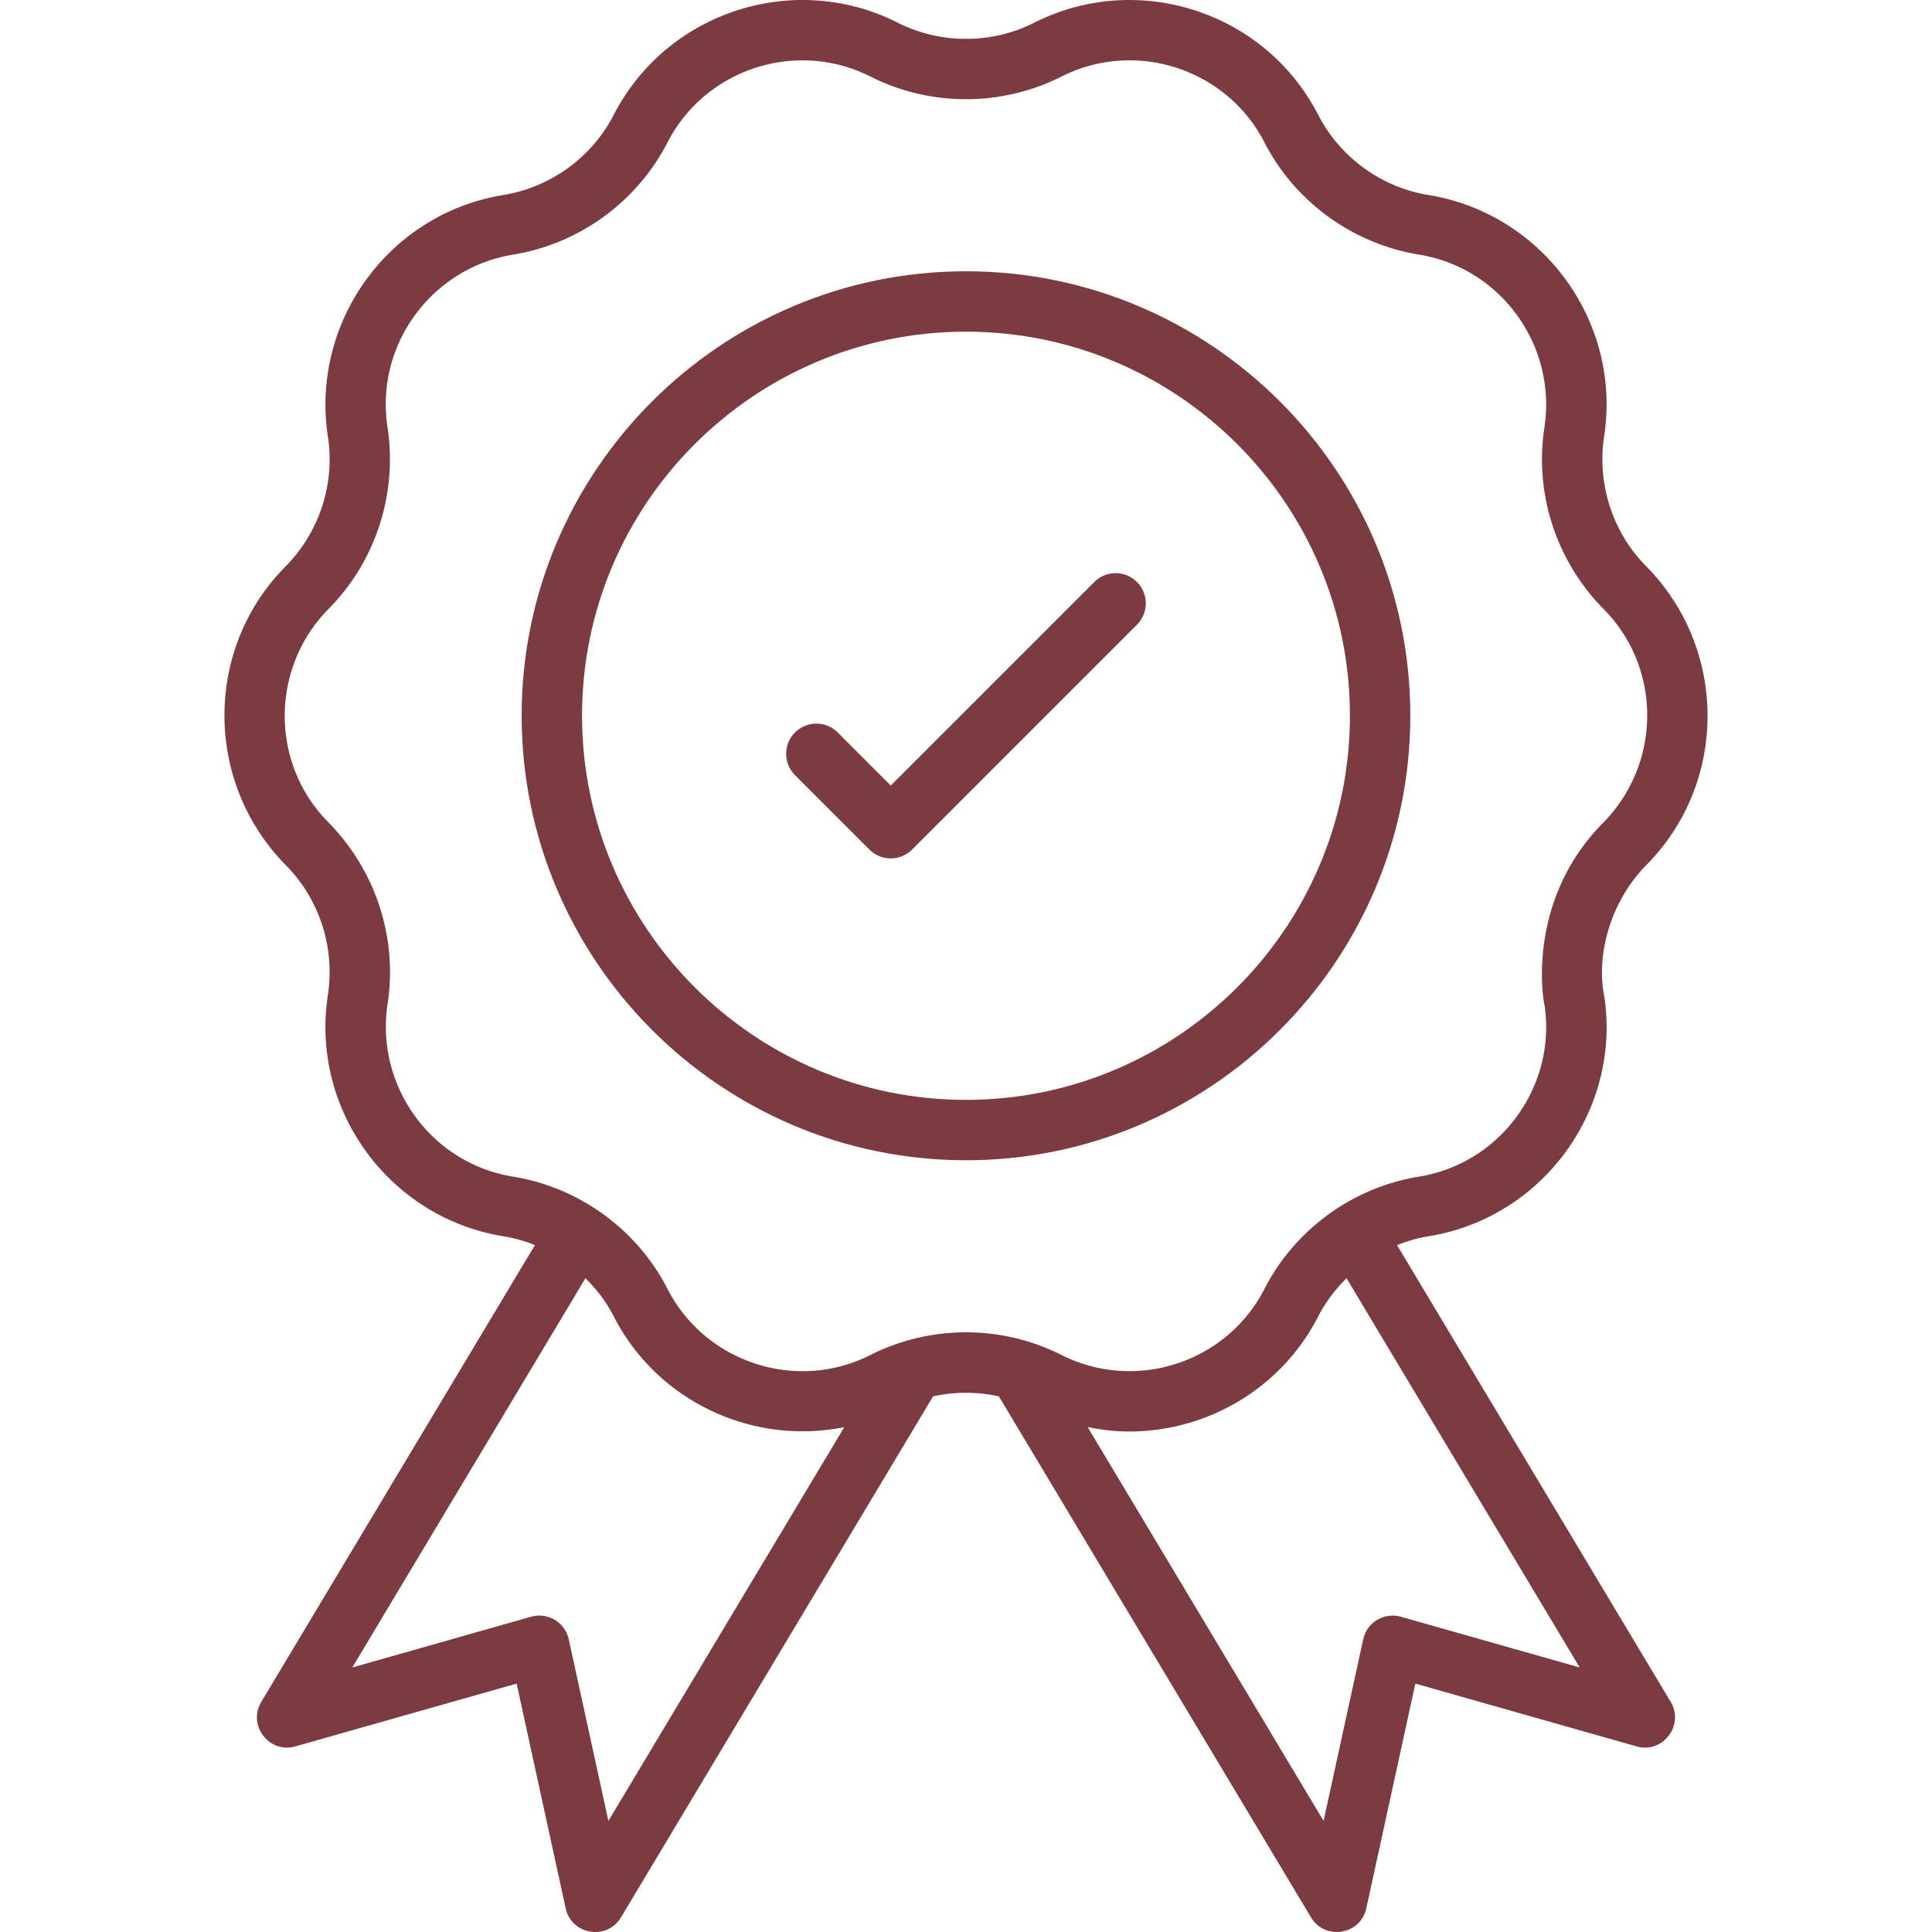
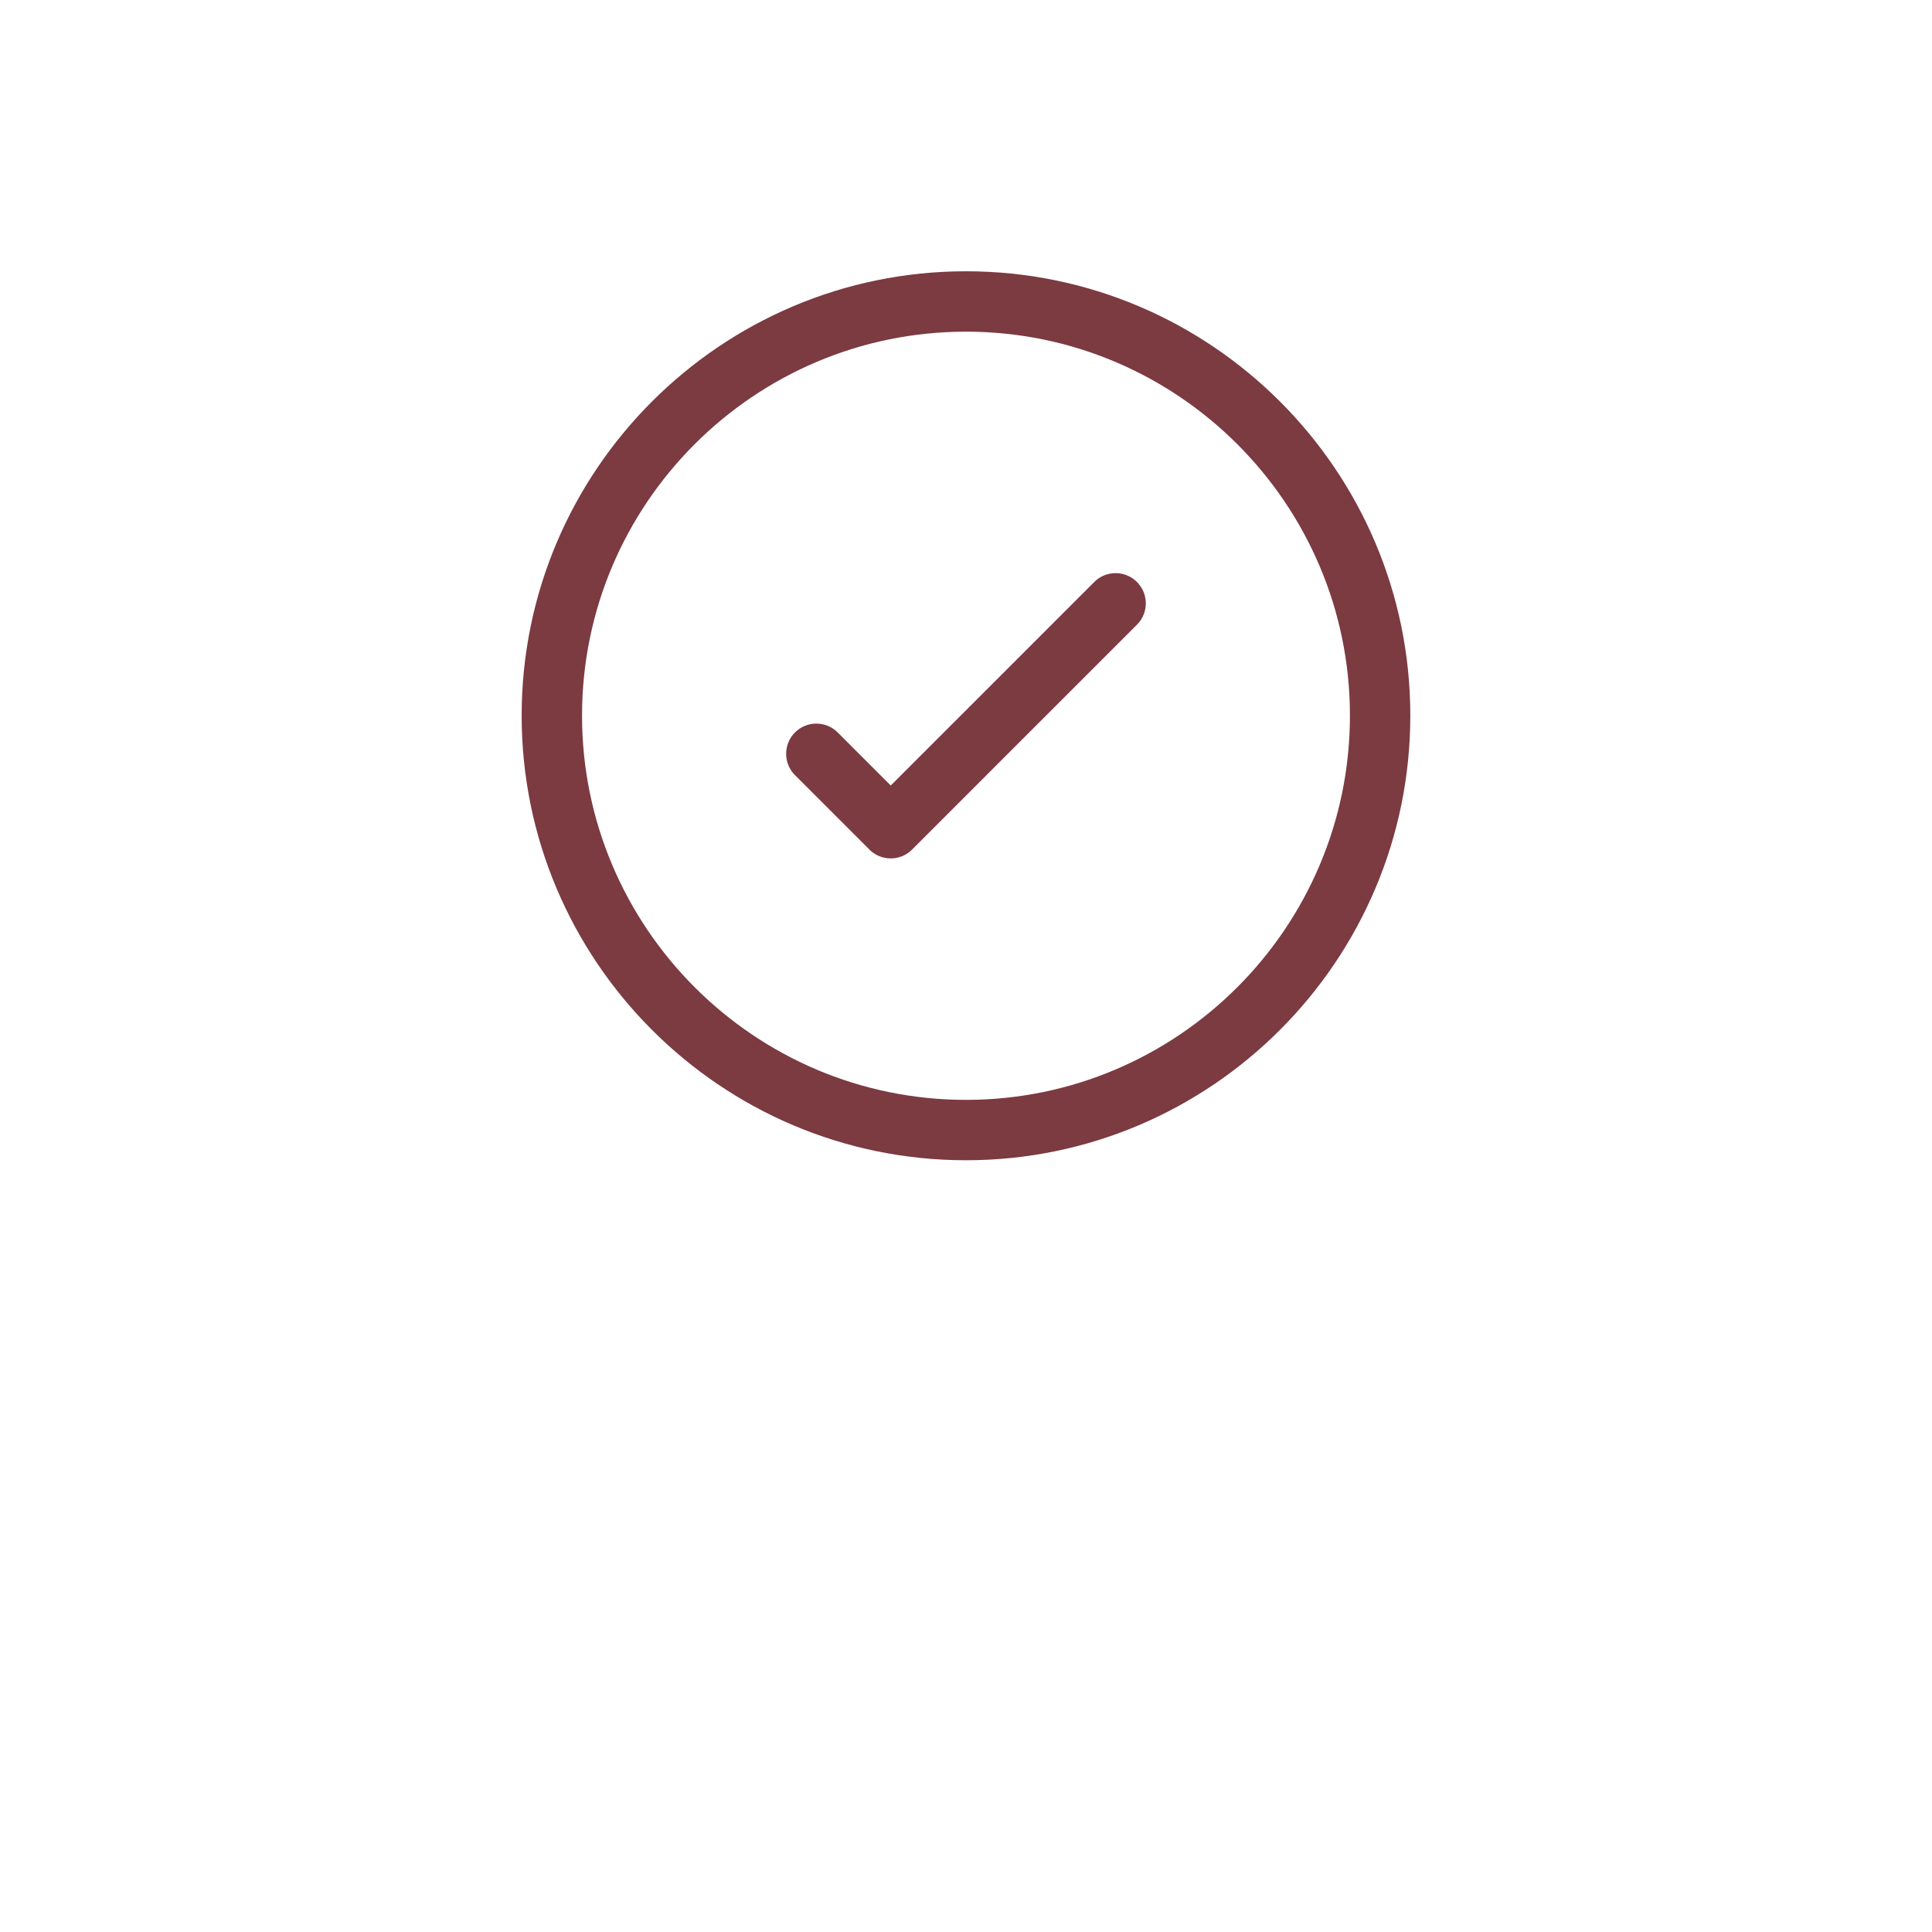
<svg xmlns="http://www.w3.org/2000/svg" version="1.1" width="512" height="512" x="0" y="0" viewBox="0 0 512 512" style="enable-background:new 0 0 512 512" xml:space="preserve" class="">
  <g>
-     <path d="M370.233 329.971c2.682-1.069 5.479-1.885 8.376-2.354 30.269-4.902 51.129-33.55 46.52-63.716-2.093-10.399 1.286-24.664 11.298-34.8 21.494-21.764 21.478-57.162-.195-79.058-8.883-8.981-13.048-21.791-11.111-34.491 4.617-30.272-16.204-58.915-46.582-63.876-12.493-2.043-23.416-9.989-29.206-21.248-14.04-27.315-47.754-38.296-75.257-24.413-11.314 5.723-24.846 5.716-36.207-.024-27.424-13.837-61.154-2.891-75.21 24.431-5.789 11.263-16.712 19.209-29.362 21.275-30.222 4.938-51.044 33.581-46.395 64.068 1.906 12.486-2.258 25.296-11.298 34.425-21.517 21.748-21.533 57.146.187 79.14 8.868 8.978 13.024 21.78 11.095 34.421-4.633 30.311 16.236 58.966 46.511 63.868 2.89.467 5.683 1.282 8.361 2.348L69.253 451.002c-3.725 6.208 2.108 13.805 9.048 11.805l58.614-16.638 12.986 59.533c1.537 7.088 10.972 8.615 14.674 2.406l82.704-138.054a40.444 40.444 0 0 1 17.438 0l82.703 138.054c3.672 6.169 13.129 4.713 14.674-2.406l12.986-59.533 58.614 16.638c6.936 1.985 12.778-5.589 9.048-11.805zM161.23 482.563l-10.501-48.117c-.978-4.504-5.551-7.25-10.001-5.993l-47.372 13.446 61.791-103.151c2.991 2.951 5.571 6.341 7.526 10.151 11.696 22.775 37.036 34.151 61.068 29.309zm69.45-123.479c-19.58 9.915-43.738 2.066-53.77-17.49-8.111-15.806-23.432-26.936-40.964-29.776-21.642-3.5-36.55-23.982-33.222-45.828 2.664-17.435-3.141-35.342-15.767-48.133-15.368-15.56-15.361-40.863.18-56.564 12.423-12.559 18.252-30.479 15.548-48.157-3.298-21.638 11.587-42.117 33.347-45.672 17.486-2.856 32.76-13.97 40.863-29.725 10.021-19.496 34.116-27.383 53.809-17.443 15.829 8 34.746 7.993 50.637-.024 19.611-9.899 43.722-2.059 53.755 17.47 8.102 15.751 23.377 26.866 41.02 29.744 21.604 3.532 36.487 24.01 33.159 45.864-2.672 17.463 3.156 35.382 15.735 48.097 15.384 15.544 15.392 40.847-.203 56.637-21.456 21.734-15.315 49.591-15.517 48.079 3.305 21.669-11.61 42.152-33.245 45.657-17.541 2.836-32.847 13.966-40.964 29.773-10.024 19.552-34.136 27.393-53.793 17.481-15.838-7.994-34.755-7.994-50.608.01zm140.583 69.369c-4.478-1.247-9.026 1.501-10.001 5.993l-10.501 48.117-62.522-104.371c3.656.736 7.338 1.171 11.003 1.171 20.416 0 40.16-11.149 50.074-30.463 1.955-3.81 4.536-7.2 7.527-10.15l61.791 103.15z" fill="#7c3a41" opacity="1" data-original="#000000" />
    <path d="M373.748 189.64c0-64.928-52.825-117.749-117.752-117.749S138.244 124.712 138.244 189.64c0 64.975 52.825 117.838 117.752 117.838s117.752-52.863 117.752-117.838zM255.996 291.477c-56.106 0-101.751-45.684-101.751-101.836 0-56.103 45.644-101.747 101.751-101.747s101.751 45.644 101.751 101.747c-.001 56.152-45.645 101.836-101.751 101.836z" fill="#7c3a41" opacity="1" data-original="#000000" />
    <path d="m289.991 154.235-53.935 53.935L222 194.11a7.999 7.999 0 0 0-11.314 0c-3.125 3.121-3.125 8.189 0 11.314l19.712 19.716a8 8 0 0 0 11.314 0l59.591-59.591a7.999 7.999 0 0 0 0-11.314 7.995 7.995 0 0 0-11.312 0z" fill="#7c3a41" opacity="1" data-original="#000000" />
  </g>
</svg>